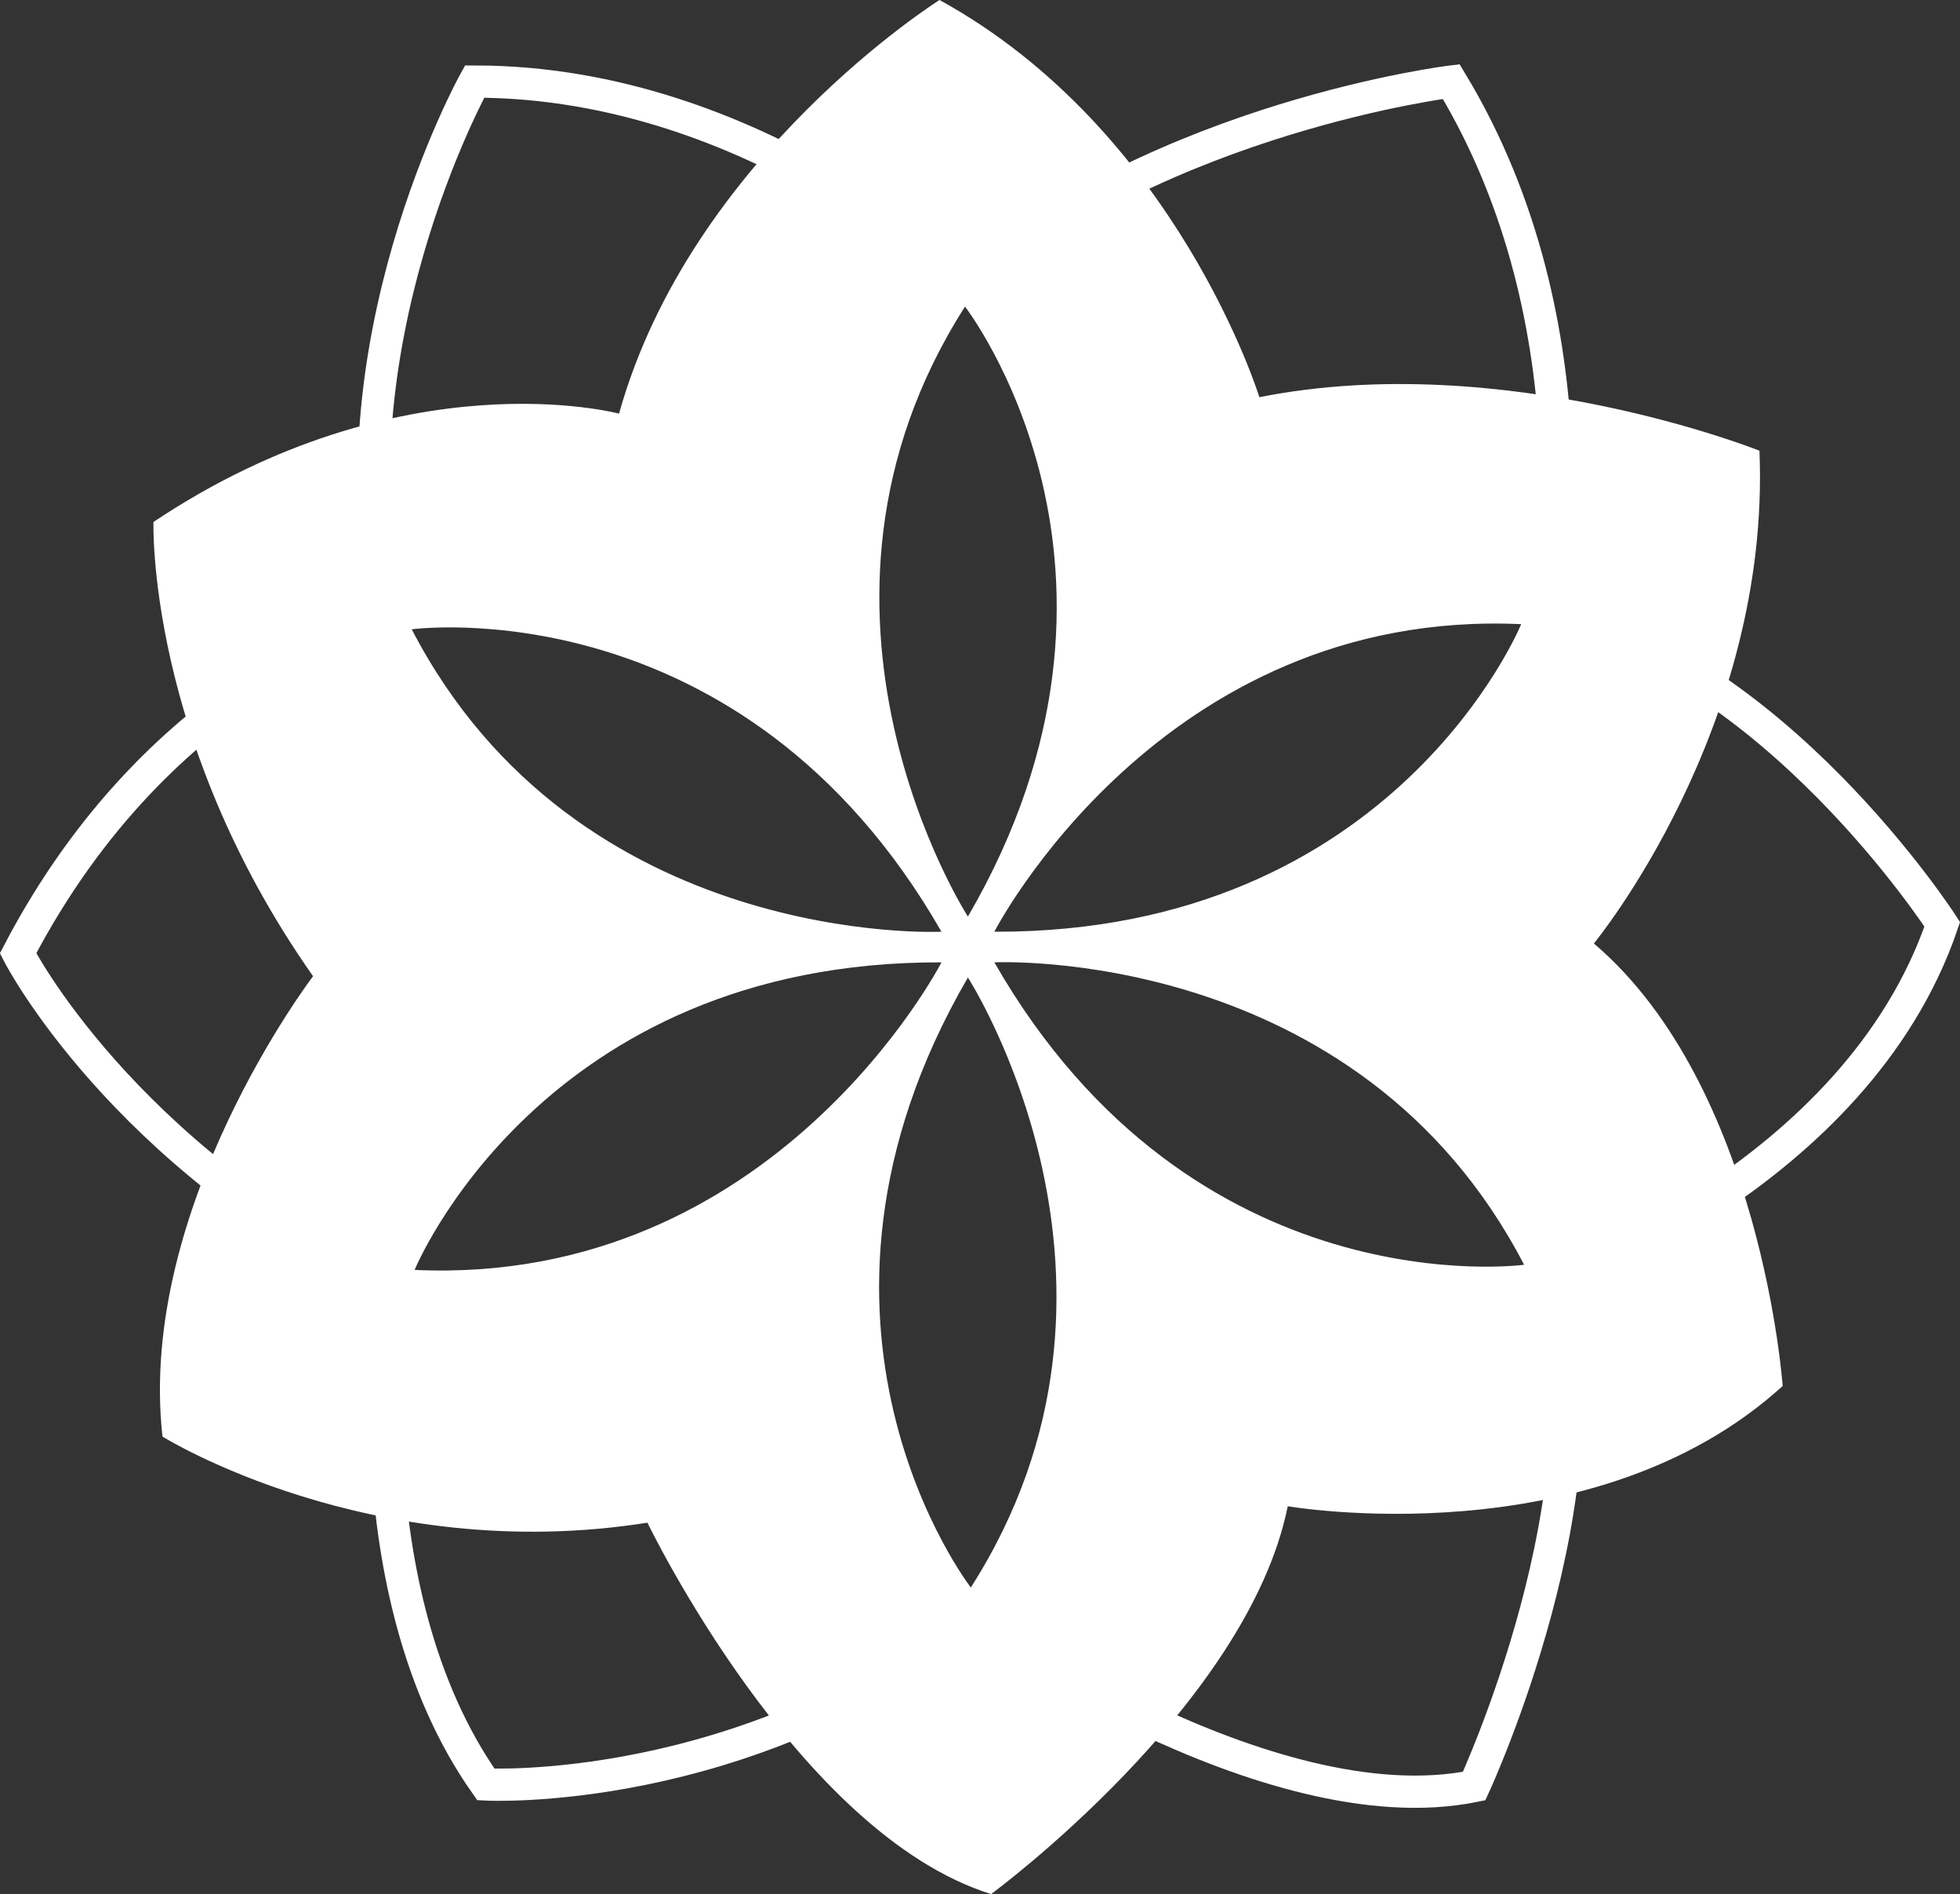
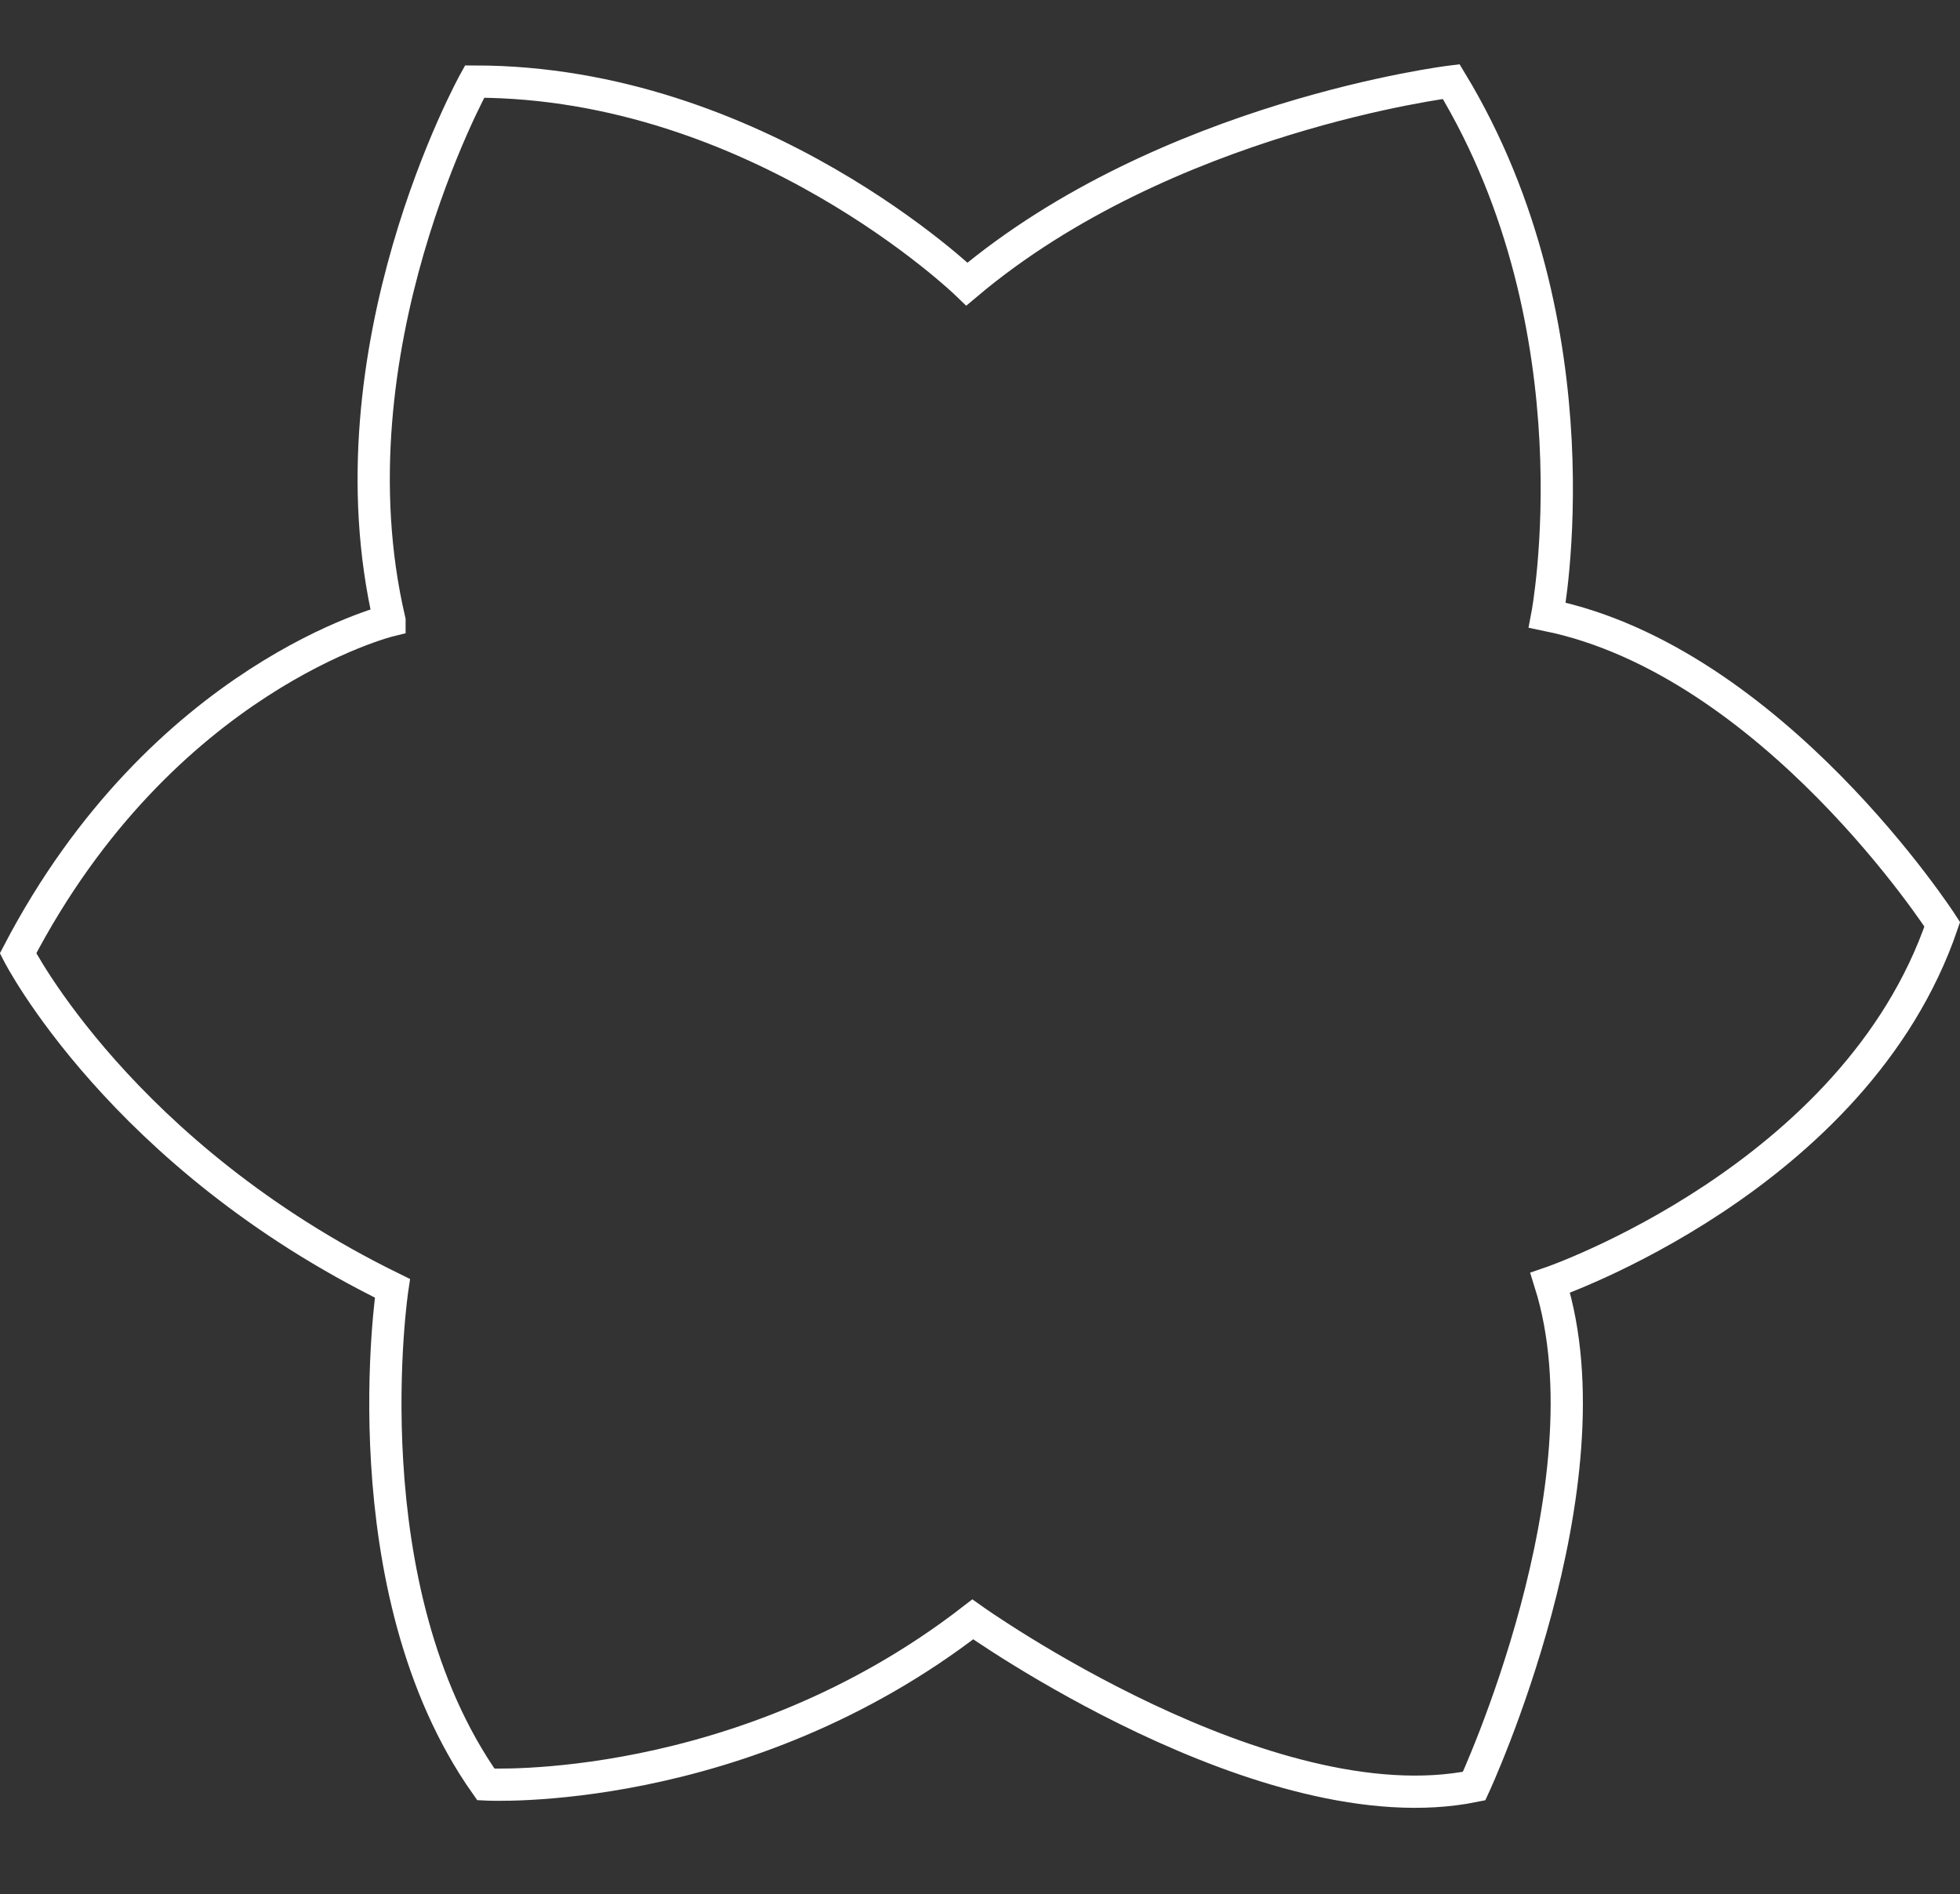
<svg xmlns="http://www.w3.org/2000/svg" id="Capa_2" data-name="Capa 2" viewBox="0 0 60.79 58.75">
  <rect x="0" y="0" width="60.79" height="58.75" fill="#333333" stroke="none" />
  <defs>
    <style>      .cls-1 {        fill: #fff;      }      .cls-2 {        fill: none;        stroke: #fff;        stroke-miterlimit: 10;      }    </style>
  </defs>
  <g id="TIENDA">
    <g>
      <path class="cls-2" d="M12.08,19.25s-7.04,1.73-11.52,10.32c0,0,3.19,6.27,11.61,10.39,0,0-1.4,9.3,2.9,15.39,0,0,7.93.43,15.1-5.12,0,0,9.1,6.48,15.55,5.17,0,0,4.33-9.33,2.36-15.61,0,0,9.47-3.24,12.16-11.12,0,0-5.26-8.16-12.25-9.59,0,0,1.68-8.85-2.98-16.55,0,0-8.84,1.08-15.02,6.28,0,0-6.49-6.28-15.27-6.28,0,0-4.61,8.3-2.64,16.72Z" />
-       <path class="cls-1" d="M49.43,29.27s5.5-6.66,5.14-15.29c0,0-7.92-3.17-15.51-1.66,0,0-2.55-8.27-9.92-12.32,0,0-7.71,4.84-9.94,12.83,0,0-6.71-1.8-14.44,3.36,0,0-.22,6.74,4.95,14.09,0,0-5.47,7.17-4.67,14.28,0,0,6.46,4.03,15.04,2.67,0,0,4.64,9.64,10.66,11.52,0,0,7.95-5.84,9.2-12.03,0,0,9.45,1.64,15.35-3.73,0,0-.65-9.29-5.85-13.72ZM47.18,19.36s-3.91,9.58-16.34,9.54c0,0,5.16-10.05,16.34-9.54ZM29.93,9.51s6.34,8.17.09,18.92c0,0-6.12-9.49-.09-18.92ZM29.2,28.9s-11.28.55-16.43-9.38c0,0,10.25-1.4,16.43,9.38ZM12.86,39.39s3.91-9.58,16.34-9.54c0,0-5.16,10.05-16.34,9.54ZM30.11,49.24s-6.34-8.17-.09-18.92c0,0,6.12,9.49.09,18.92ZM30.84,29.85s11.28-.55,16.43,9.38c0,0-10.25,1.4-16.43-9.38Z" />
    </g>
  </g>
</svg>